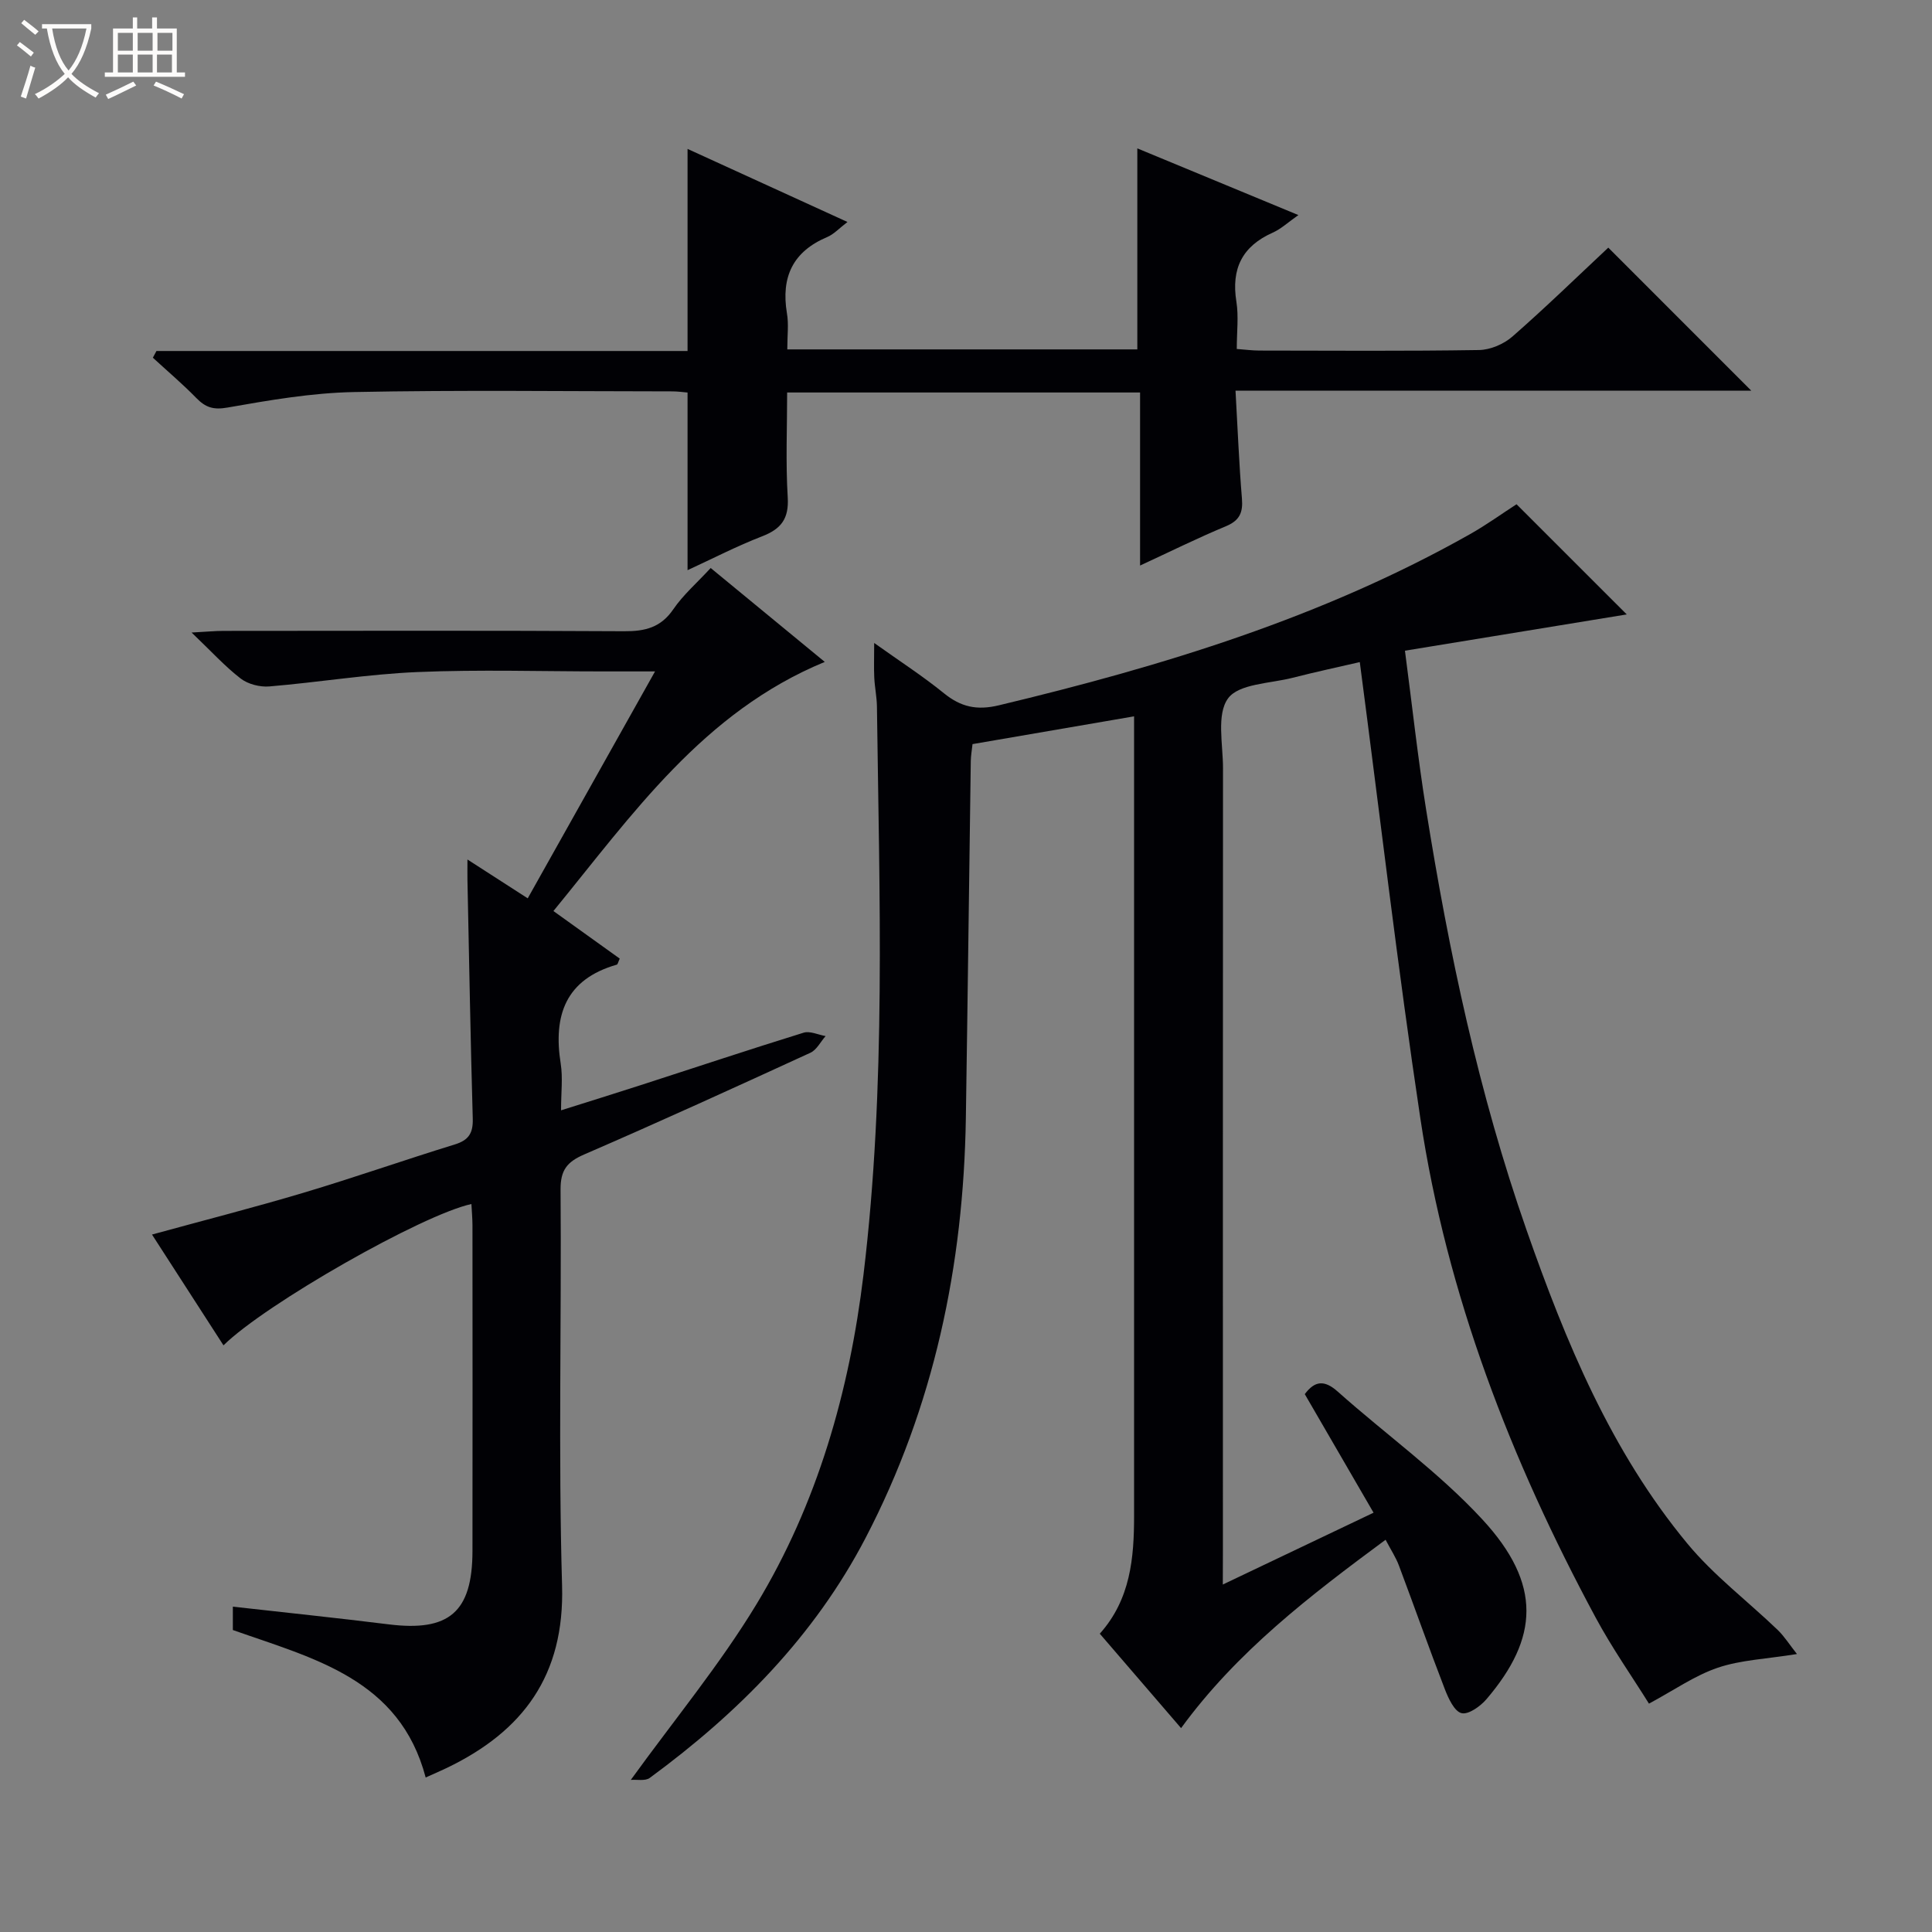
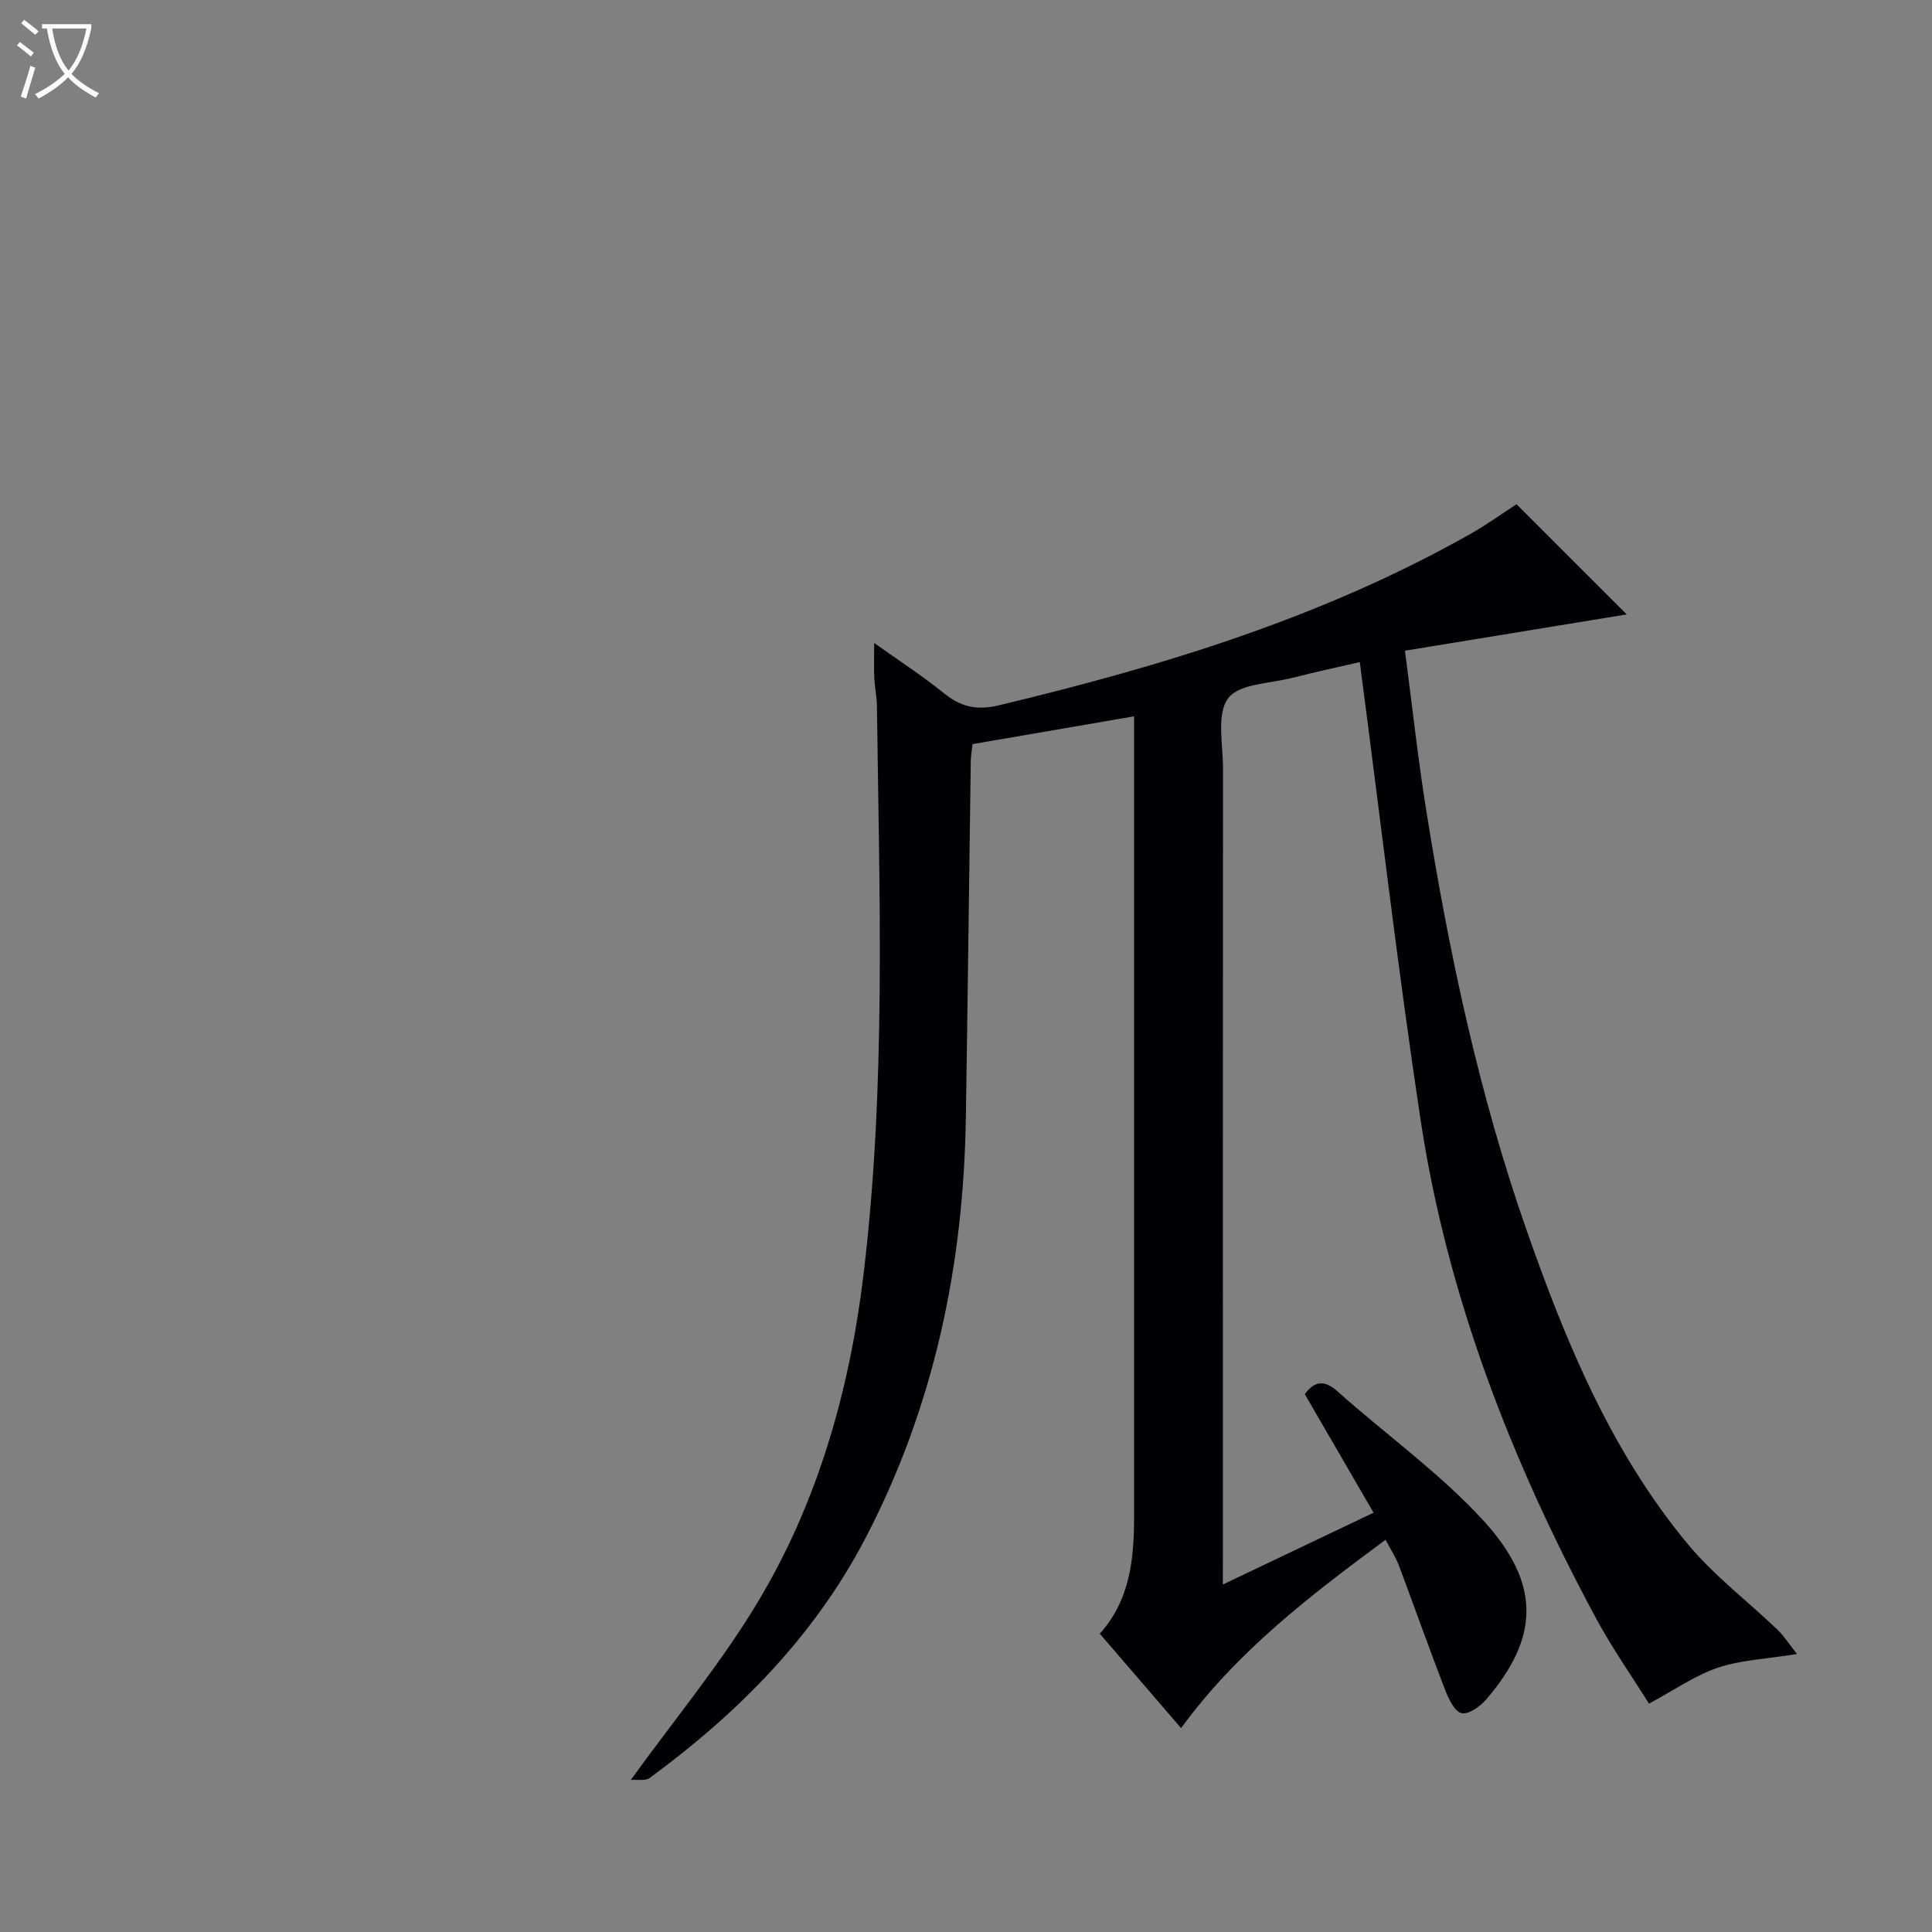
<svg xmlns="http://www.w3.org/2000/svg" enable-background="new 0 0 400 400" viewBox="0 0 400 400">
  <rect x="0" y="0" width="400" height="400" fill="#808080" stroke="none" />
  <path d="m6.4 11.7c-1-.8-1.9-1.6-2.9-2.3l.6-.7c.9.7 1.9 1.4 2.9 2.2zm-2.1 8.3c.7-2.1 1.4-4.2 2-6.4.2.1.6.3 1 .4-.7 2.3-1.3 4.4-1.9 6.4zm3-12.8c-1.1-.9-2.1-1.7-2.9-2.4l.6-.7c1 .8 2 1.5 3 2.4zm1.4-1.3v-.9h10.2v.9c-.9 4.2-2.3 7.3-4.1 9.4 1.3 1.4 3.2 2.7 5.7 4-.2.2-.4.5-.7.9-2.5-1.4-4.4-2.7-5.7-4.2-1.4 1.5-3.5 3-6.1 4.4 0 0 0 0-.1-.1-.3-.4-.5-.7-.7-.8 2.7-1.3 4.7-2.8 6.2-4.2-1.8-2.2-3-5.3-3.7-9.4zm9.2 0h-7.1c.6 3.8 1.7 6.7 3.4 8.7 1.7-2.1 2.9-4.8 3.7-8.7z" fill="#fcfbfa" />
-   <path d="m31.6 3.6h.9v2.3h4.1v9.1h1.7v.9h-16.6v-.9h1.7v-9.1h4.1v-2.3h.9v2.3h3.1v-2.3zm-4 13.3.6.8c-1.9.9-3.8 1.9-5.8 2.8-.2-.3-.3-.6-.5-.9 2-.9 3.9-1.8 5.7-2.7zm-3.2-10.1v3.7h3.1v-3.7zm0 4.5v3.7h3.1v-3.7zm4.1-4.5v3.7h3.1v-3.7zm0 4.5v3.7h3.1v-3.7zm9.1 9.1c-2.1-1.1-4.1-2-5.8-2.7l.5-.8c2.2.9 4.1 1.8 5.8 2.6zm-1.9-13.6h-3.1v3.7h3.1zm-3.2 4.5v3.7h3.1v-3.7z" fill="#fcfbfa" />
  <g fill="#010105">
    <path d="m253.17 328.06c10.8-5.15 20.76-9.89 31.21-14.87-4.92-8.48-9.57-16.5-14.24-24.55 2.07-2.77 4.05-3 6.83-.52 9.93 8.85 20.91 16.7 29.89 26.41 12.52 13.52 11.62 24.68.94 37.22-1.27 1.5-3.76 3.29-5.2 2.94-1.48-.35-2.71-3.03-3.45-4.93-3.29-8.51-6.32-17.12-9.53-25.66-.63-1.68-1.65-3.21-2.75-5.31-15.66 11.58-30.77 23.14-42.34 39-5.67-6.59-11.18-12.99-16.83-19.55 6.37-7.12 7.1-15.69 7.1-24.43.01-52.99 0-105.97 0-158.96 0-1.96 0-3.93 0-6.54-11.46 1.97-22.36 3.84-33.45 5.75-.14 1.28-.34 2.39-.36 3.51-.35 24.64-.64 49.28-1.02 73.92-.48 30.51-6.59 59.72-20.77 86.94-10.62 20.37-26.36 36.22-44.68 49.67-.94.69-2.67.3-3.92.41 9.09-12.57 18.46-23.89 25.99-36.32 12.65-20.87 19.27-44.14 22.18-68.22 4.72-39.1 3.29-78.43 2.79-117.7-.03-1.98-.45-3.95-.55-5.94s-.02-3.98-.02-7.21c5.27 3.76 10.04 6.84 14.43 10.4 3.51 2.85 6.81 3.6 11.37 2.51 33.88-8.1 67-18.19 97.53-35.42 3.47-1.96 6.71-4.31 9.66-6.21 7.84 7.84 15.65 15.64 22.82 22.81-14.52 2.37-29.96 4.9-45.92 7.51 1.52 11.57 2.68 22.27 4.38 32.88 4.72 29.56 10.89 58.79 20.81 87.11 8.11 23.15 17.46 45.76 33.28 64.87 5.45 6.59 12.46 11.89 18.68 17.86 1.4 1.35 2.46 3.05 4.01 5.01-6.37 1.03-11.62 1.22-16.38 2.83s-9.04 4.64-14.26 7.44c-3.41-5.48-7.61-11.45-11.05-17.84-17.52-32.55-30.78-66.7-36.29-103.39-4.69-31.17-8.33-62.5-12.53-94.41-4.09.95-9.03 2-13.91 3.25-4.65 1.19-11.12 1.21-13.36 4.26-2.43 3.3-1.05 9.51-1.05 14.45-.04 53.99-.02 107.97-.02 161.96-.02 1.98-.02 3.97-.02 7.06z" />
-     <path d="m97.6 249.28c-10.19 2.21-42.66 20.7-51.33 29.26-4.96-7.69-9.87-15.3-14.8-22.94 10.71-2.94 21.11-5.59 31.39-8.66 10.49-3.13 20.83-6.77 31.29-9.99 2.9-.89 3.81-2.36 3.73-5.33-.47-16.47-.75-32.95-1.1-49.42-.02-1.11 0-2.23 0-4.25 4.37 2.82 8.09 5.21 12.48 8.04 8.66-15.44 17.28-30.8 26.36-46.98-4.17 0-7.43 0-10.69 0-12.83 0-25.68-.41-38.48.13-10.25.43-20.44 2.12-30.69 2.98-1.94.16-4.39-.46-5.91-1.62-3.26-2.51-6.07-5.61-10.18-9.54 3.2-.17 4.88-.34 6.57-.34 27.66-.02 55.32-.09 82.98.07 4.33.03 7.6-.76 10.19-4.56 2.04-2.98 4.86-5.42 7.73-8.53 7.87 6.48 15.61 12.85 23.62 19.44-25.19 10.4-39.75 31.51-56.18 51.58 4.81 3.45 9.31 6.68 13.73 9.85-.33.71-.41 1.19-.61 1.25-10.6 3.04-13.2 10.49-11.61 20.51.46 2.9.07 5.93.07 9.65 5.92-1.87 11.26-3.52 16.57-5.24 11.21-3.62 22.39-7.35 33.64-10.83 1.32-.41 3.03.43 4.56.7-1.04 1.18-1.84 2.85-3.14 3.45-15.55 7.14-31.12 14.25-46.82 21.05-3.57 1.54-4.94 3.25-4.91 7.28.21 27.32-.48 54.67.31 81.97.54 18.57-8.03 30.16-23.86 37.77-1.34.65-2.72 1.23-4.38 1.98-5.39-20.42-23.15-24.61-39.92-30.53 0-1.44 0-3.04 0-4.84 10.89 1.23 21.56 2.33 32.22 3.66 12.54 1.57 17.37-2.52 17.39-15.17.03-22.49.01-44.99 0-67.48-.01-1.44-.14-2.88-.22-4.37z" />
-     <path d="m163 72.34h72.47c0-13.78 0-27.33 0-41.62 10.9 4.51 21.79 9.02 33.35 13.81-2.1 1.46-3.57 2.86-5.32 3.64-6.33 2.82-8.61 7.48-7.52 14.28.49 3.07.08 6.28.08 9.8 1.77.13 3.23.33 4.68.33 15.16.02 30.32.13 45.48-.11 2.35-.04 5.13-1.23 6.92-2.8 6.88-6.02 13.44-12.41 19.84-18.4 9.86 9.86 19.58 19.58 29.6 29.61-35.33 0-70.66 0-106.78 0 .45 7.87.73 15.12 1.33 22.35.24 2.9-.49 4.54-3.31 5.72-5.8 2.41-11.43 5.2-17.78 8.14 0-12.22 0-23.9 0-35.83-24.46 0-48.38 0-73.07 0 0 7.19-.32 14.46.12 21.69.27 4.43-1.34 6.55-5.28 8.08-5.23 2.02-10.23 4.61-15.46 7.02 0-12.39 0-24.41 0-36.78-.94-.08-2.05-.24-3.16-.24-21.99-.01-43.98-.3-65.96.14-8.74.18-17.5 1.69-26.13 3.21-2.94.52-4.55-.03-6.45-1.97-2.86-2.93-5.99-5.58-9-8.35.25-.46.49-.92.74-1.39h109.96c0-14.21 0-27.76 0-41.84 10.84 4.96 21.64 9.89 33.11 15.13-1.72 1.31-2.82 2.54-4.2 3.12-7.13 3.01-9.57 8.29-8.34 15.75.4 2.24.08 4.61.08 7.51z" />
  </g>
</svg>